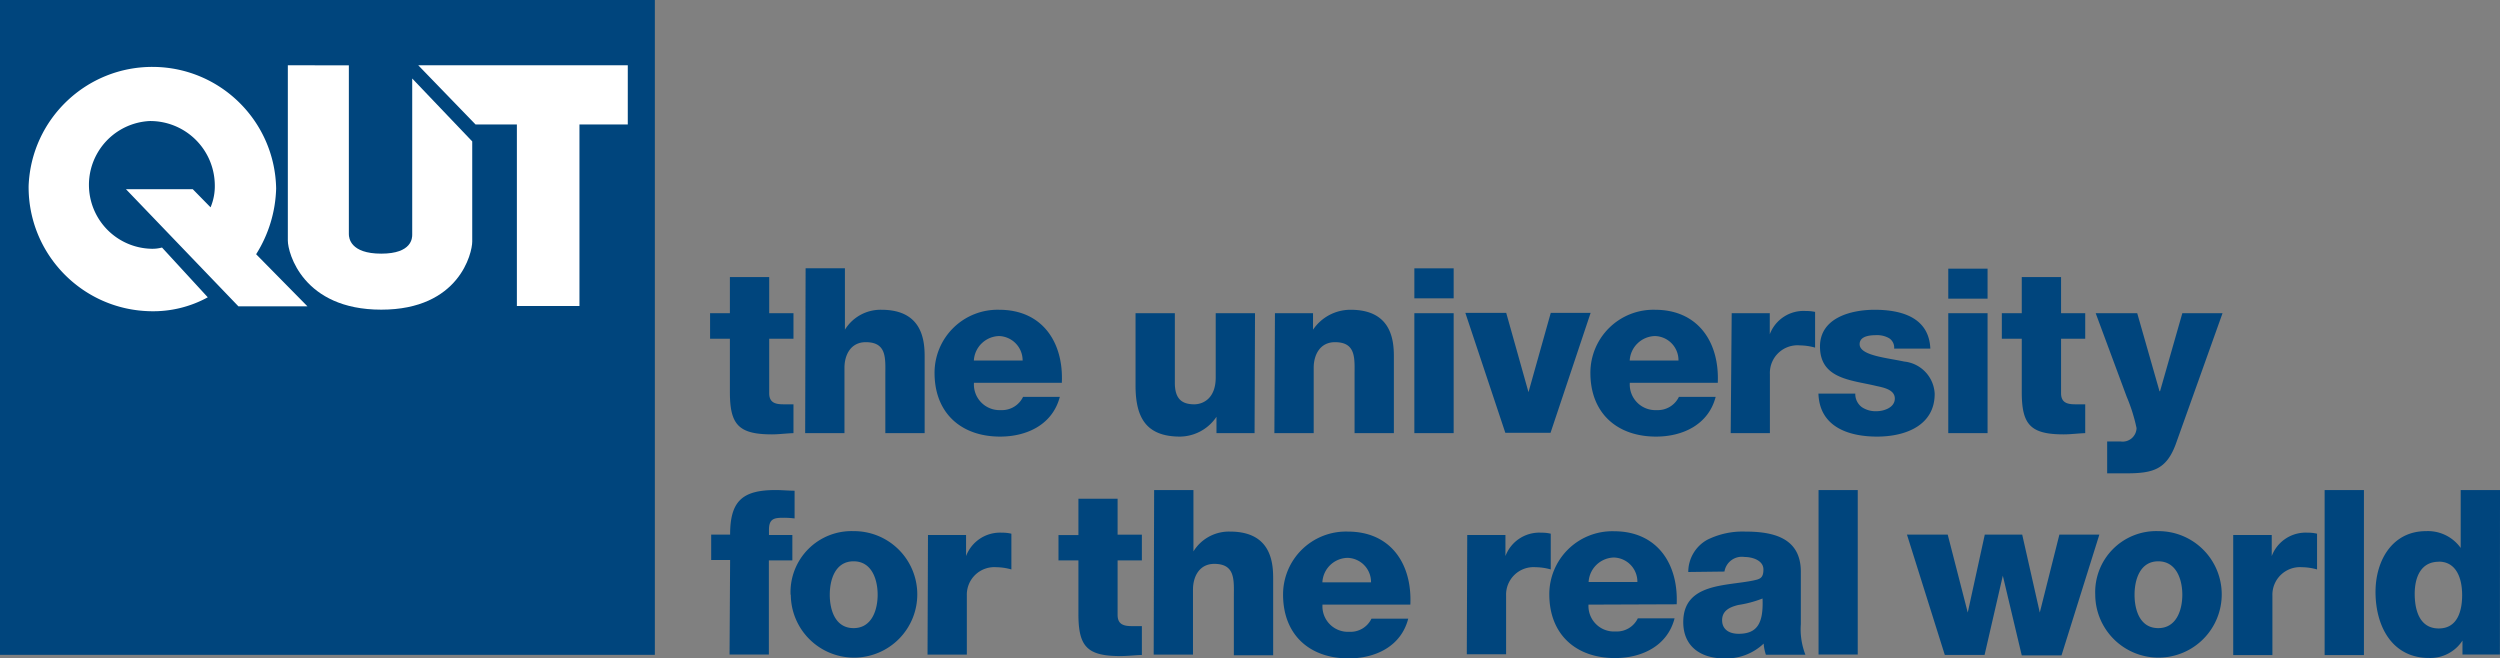
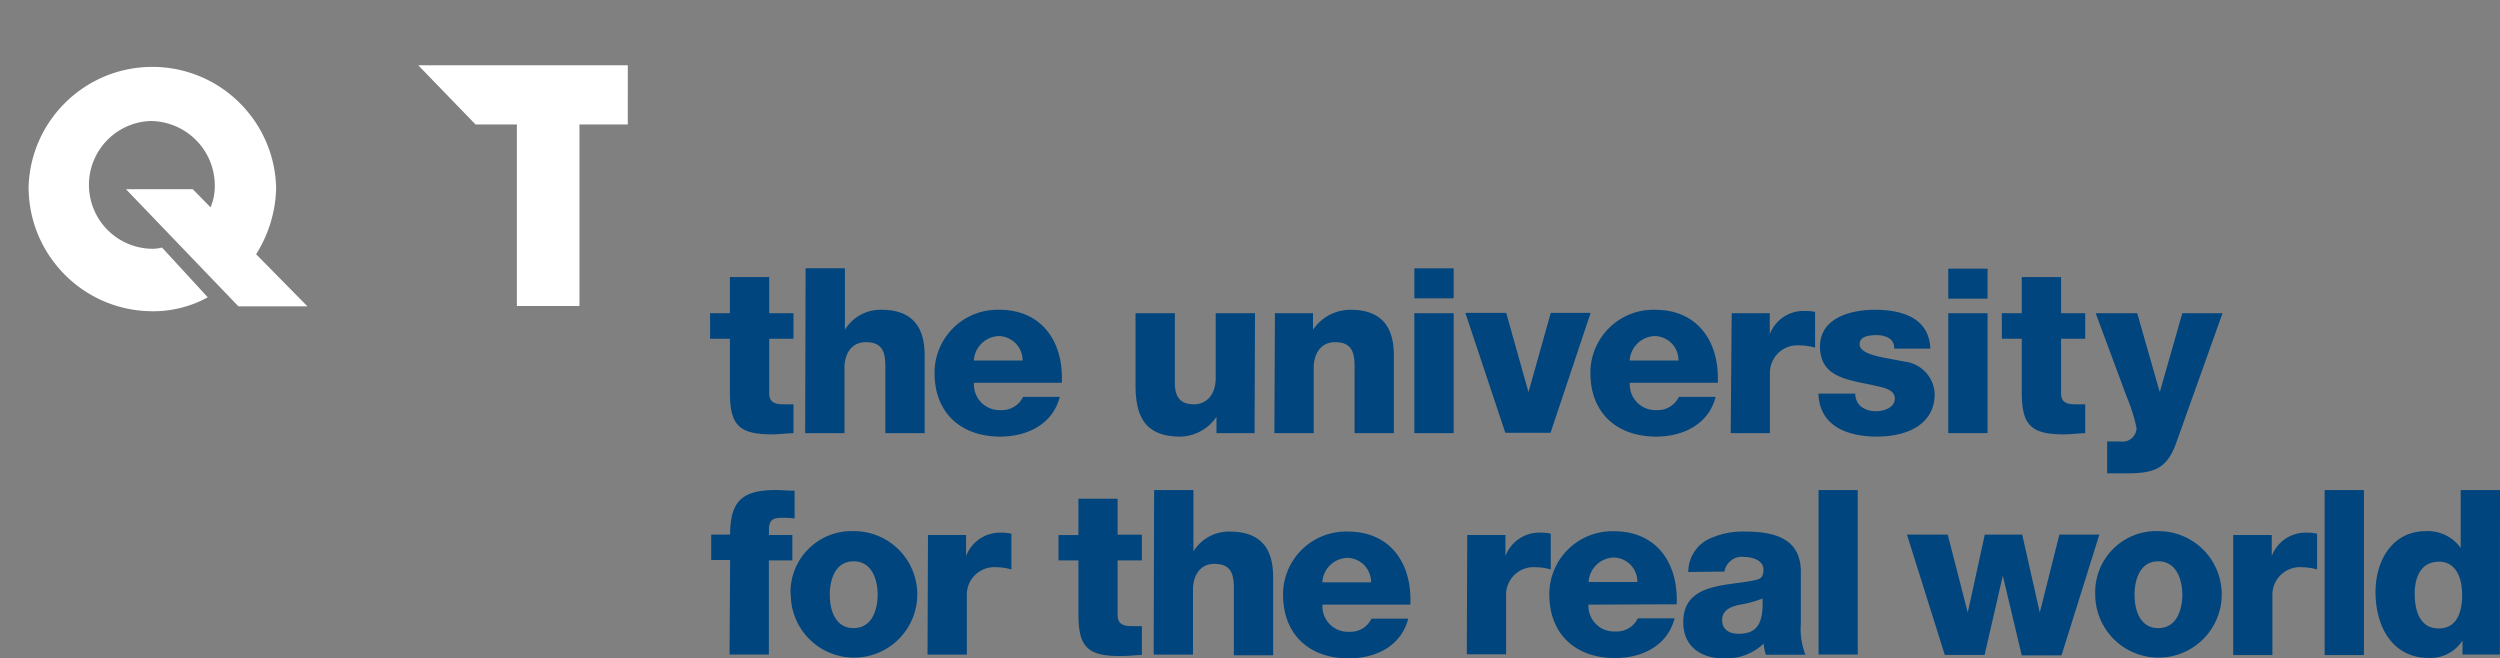
<svg xmlns="http://www.w3.org/2000/svg" viewBox="0 0 224.52 59.135">
  <rect x="0" y="0" width="224.52" height="59.135" fill="#808080" stroke="none" />
  <g fill="none">
-     <path fill="#00457D" d="M0 0h58.81v58.81H0z" />
-     <path fill="#FFF" d="M25.85 5.86v15.75c0 1.11 1.36 6.2 8.39 6.2s8.17-5.11 8.17-6.11v-9l-5.39-5.65v14.02c0 .28 0 1.71-2.78 1.71s-2.91-1.41-2.91-1.75V5.87l-5.48-.01Z" />
    <path fill="#FFF" d="m37.56 5.86 5.15 5.32h3.71v16.3h5.62v-16.3h4.34V5.86zM23.01 22.84l4.6 4.67h-6.2l-10.1-10.52h6l1.6 1.63a4.89 4.89 0 0 0 .38-2.05 5.8 5.8 0 0 0-5.85-5.7 5.74 5.74 0 0 0 .11 11.47 3.39 3.39 0 0 0 1-.11l4.11 4.47a10.18 10.18 0 0 1-5.17 1.25C7.383 27.824 2.514 22.808 2.57 16.7c.232-6.015 5.208-10.754 11.227-10.691C19.816 6.07 24.693 10.91 24.8 16.93a11.66 11.66 0 0 1-1.79 5.89" />
    <path fill="#00457D" d="M224.52 44.01h-3.53v5.2a3.62 3.62 0 0 0-3.11-1.51c-3.05 0-4.54 2.66-4.54 5.46 0 3 1.43 5.93 4.81 5.93a3.44 3.44 0 0 0 3-1.56v1.25h3.36l.01-14.77Zm-5.5 6.43c1.54 0 2.1 1.43 2.1 3 0 1.36-.38 3-2.1 3-1.72 0-2.16-1.64-2.16-3.11s.54-2.88 2.16-2.88m-10.25 8.38h3.53V44.01h-3.53v14.82Zm-8.21 0h3.52v-5.34a2.48 2.48 0 0 1 2.66-2.55c.457.006.91.074 1.35.2v-3.21a3.35 3.35 0 0 0-.83-.09 3.25 3.25 0 0 0-3.24 2.1v-1.89h-3.46v10.78Zm-12.39-5.37a5.68 5.68 0 1 0 5.66-5.76 5.48 5.48 0 0 0-5.66 5.71m3.53 0c0-1.37.5-3 2.13-3s2.16 1.64 2.16 3-.52 3-2.16 3c-1.64 0-2.13-1.61-2.13-3m-3.16-5.4h-3.59l-1.76 7-1.58-7h-3.36l-1.53 7-1.8-7h-3.66l3.4 10.81h3.57l1.64-7.12 1.7 7.16h3.57l3.4-10.85Zm-25.22 10.77h3.52V44.01h-3.52v14.77Zm-8.45-7.45a1.58 1.58 0 0 1 1.79-1.31c.73 0 1.71.31 1.71 1.12s-.34.87-.94 1c-2.45.5-6.26.23-6.26 3.73 0 2.22 1.61 3.26 3.67 3.26a4.85 4.85 0 0 0 3.55-1.33c.027.34.094.676.2 1h3.55a6.34 6.34 0 0 1-.41-2.76v-4.69c0-3.05-2.47-3.61-5-3.61a7.12 7.12 0 0 0-3.43.75 3.31 3.31 0 0 0-1.68 2.88l3.25-.04Zm-.21 4.37c0-.85.67-1.18 1.46-1.37a10.08 10.08 0 0 0 2.17-.58c.09 2.22-.47 3.17-2.15 3.17-.79 0-1.48-.35-1.48-1.22m-4.08-1.43c.16-3.66-1.77-6.56-5.63-6.56a5.66 5.66 0 0 0-5.81 5.66c0 3.61 2.39 5.73 5.9 5.73 2.4 0 4.71-1.08 5.35-3.57h-3.3a2.09 2.09 0 0 1-2 1.18 2.29 2.29 0 0 1-2.43-2.41l7.92-.03Zm-7.91-2a2.33 2.33 0 0 1 2.28-2.2 2.17 2.17 0 0 1 2.1 2.2h-4.38Zm-10.94 6.49h3.53v-5.27a2.47 2.47 0 0 1 2.66-2.55c.457.007.91.074 1.35.2v-3.21a3.35 3.35 0 0 0-.83-.09 3.25 3.25 0 0 0-3.24 2.1v-1.89h-3.43l-.04 10.71Zm-5.07-4.46c.17-3.66-1.76-6.56-5.62-6.56a5.65 5.65 0 0 0-5.81 5.66c0 3.61 2.38 5.73 5.89 5.73 2.41 0 4.71-1.08 5.35-3.57h-3.3a2.09 2.09 0 0 1-2 1.18 2.29 2.29 0 0 1-2.4-2.44h7.89Zm-7.9-2a2.31 2.31 0 0 1 2.28-2.2 2.17 2.17 0 0 1 2.09 2.2h-4.37Zm-15.15 6.49h3.53v-5.84c0-1.18.58-2.31 1.91-2.31 1.93 0 1.76 1.5 1.76 3v5.21h3.53v-6.94c0-1.56-.29-4.17-3.88-4.17a3.75 3.75 0 0 0-3.28 1.78v-5.51h-3.53l-.04 14.78Zm-1.06-10.77h-2.18v-3.23h-3.52v3.26h-1.79v2.28h1.79v4.8c0 2.92.76 3.79 3.77 3.79.65 0 1.29-.08 1.93-.1v-2.59h-.91c-.77 0-1.27-.19-1.27-1v-4.9h2.18v-2.31ZM83.3 58.79h3.53v-5.3a2.47 2.47 0 0 1 2.65-2.55c.457.006.91.074 1.35.2v-3.21a3.35 3.35 0 0 0-.83-.09 3.26 3.26 0 0 0-3.24 2.1v-1.89h-3.42l-.04 10.74Zm-12.28-5.37a5.68 5.68 0 1 0 5.64-5.72A5.48 5.48 0 0 0 71 53.41m3.52 0c0-1.37.5-3 2.14-3 1.64 0 2.16 1.64 2.16 3s-.52 3-2.16 3c-1.64 0-2.14-1.61-2.14-3m-9 5.37h3.53v-8.45h2.11v-2.28h-2.1v-.48c0-1 .49-1.07 1.3-1.07a8 8 0 0 1 1 .06v-2.49c-.56 0-1.14-.06-1.7-.06-3 0-4.09 1-4.09 4h-1.7v2.28h1.7l-.05 8.49ZM199.6 28.13h-3.61l-2 7h-.05l-2-7h-3.73l2.78 7.49c.388.912.687 1.86.89 2.83a1.25 1.25 0 0 1-1.41 1.2h-1.23v2.86h1.66c2.39 0 3.65-.29 4.51-2.65l4.19-11.73Zm-12.33 0h-2.17v-3.25h-3.53v3.25h-1.79v2.29h1.79v4.79c0 2.92.77 3.8 3.77 3.8.65 0 1.29-.09 1.93-.11v-2.59h-.91c-.77 0-1.26-.19-1.26-1v-4.89h2.17v-2.29Zm-8.77-4h-3.53v2.69h3.53v-2.69Zm-3.53 14.77h3.53V28.13h-3.53V38.9Zm-11.66-3.55c.1 3 2.72 3.86 5.27 3.86 2.55 0 5.17-1 5.17-3.84a3.05 3.05 0 0 0-2.74-2.9c-1.62-.35-4-.54-4-1.56 0-.74.94-.81 1.52-.81a2.14 2.14 0 0 1 1.12.27 1 1 0 0 1 .46.94h3.25c-.12-2.8-2.59-3.49-5-3.49-2.11 0-4.91.71-4.91 3.3 0 2.91 2.78 3 5 3.53.62.14 1.72.31 1.72 1.14 0 .83-1 1.14-1.66 1.14a2.22 2.22 0 0 1-1.31-.37 1.47 1.47 0 0 1-.58-1.21h-3.31Zm-7.88 3.55h3.52v-5.33a2.48 2.48 0 0 1 2.71-2.55c.457.006.91.074 1.35.2v-3.21a3.89 3.89 0 0 0-.83-.08 3.24 3.24 0 0 0-3.24 2.09v-1.89h-3.42l-.09 10.77Zm-1.16-4.52c.16-3.65-1.77-6.56-5.63-6.56a5.66 5.66 0 0 0-5.81 5.67c0 3.61 2.39 5.72 5.9 5.72 2.4 0 4.71-1.08 5.35-3.57h-3.3a2.1 2.1 0 0 1-2 1.19 2.3 2.3 0 0 1-2.41-2.45h7.9Zm-7.91-2a2.33 2.33 0 0 1 2.28-2.2 2.17 2.17 0 0 1 2.1 2.2h-4.38Zm-3.51-4.28h-3.58l-2 7.12-2-7.12h-3.67l3.59 10.77h4.06l3.6-10.77Zm-12.3-4h-3.53v2.69h3.53V24.1Zm-3.53 14.8h3.53V28.13h-3.53V38.9Zm-12.57 0h3.53v-5.87c0-1.18.58-2.3 1.91-2.3 1.93 0 1.76 1.49 1.76 3v5.17h3.53v-6.91c0-1.55-.29-4.17-3.88-4.17a4.06 4.06 0 0 0-3.38 1.79v-1.48h-3.42l-.05 10.77Zm-1.74-10.77h-3.53v5.77c0 1.91-1.16 2.41-1.93 2.41-1.12 0-1.74-.5-1.74-1.93v-6.25h-3.53v6.48c0 2.82.89 4.6 4 4.6a4 4 0 0 0 3.27-1.78v1.47h3.42l.04-10.77Zm-17.35 6.25c.17-3.65-1.76-6.56-5.62-6.56a5.66 5.66 0 0 0-5.81 5.67c0 3.61 2.39 5.72 5.89 5.72 2.41 0 4.71-1.08 5.36-3.57h-3.3a2.1 2.1 0 0 1-2 1.19 2.3 2.3 0 0 1-2.41-2.45h7.89Zm-7.9-2a2.33 2.33 0 0 1 2.28-2.2 2.19 2.19 0 0 1 2.1 2.2h-4.38ZM72.31 38.9h3.53v-5.87c0-1.18.58-2.3 1.91-2.3 1.93 0 1.76 1.49 1.76 3v5.17h3.53v-6.91c0-1.55-.29-4.17-3.88-4.17a3.76 3.76 0 0 0-3.28 1.79v-5.52h-3.53l-.04 14.81Zm-1.05-10.77h-2.18v-3.25h-3.53v3.25h-1.78v2.29h1.78v4.79c0 2.92.77 3.8 3.78 3.8.64 0 1.28-.09 1.93-.11v-2.59h-.92c-.77 0-1.26-.19-1.26-1v-4.89h2.18v-2.29Z" />
  </g>
</svg>